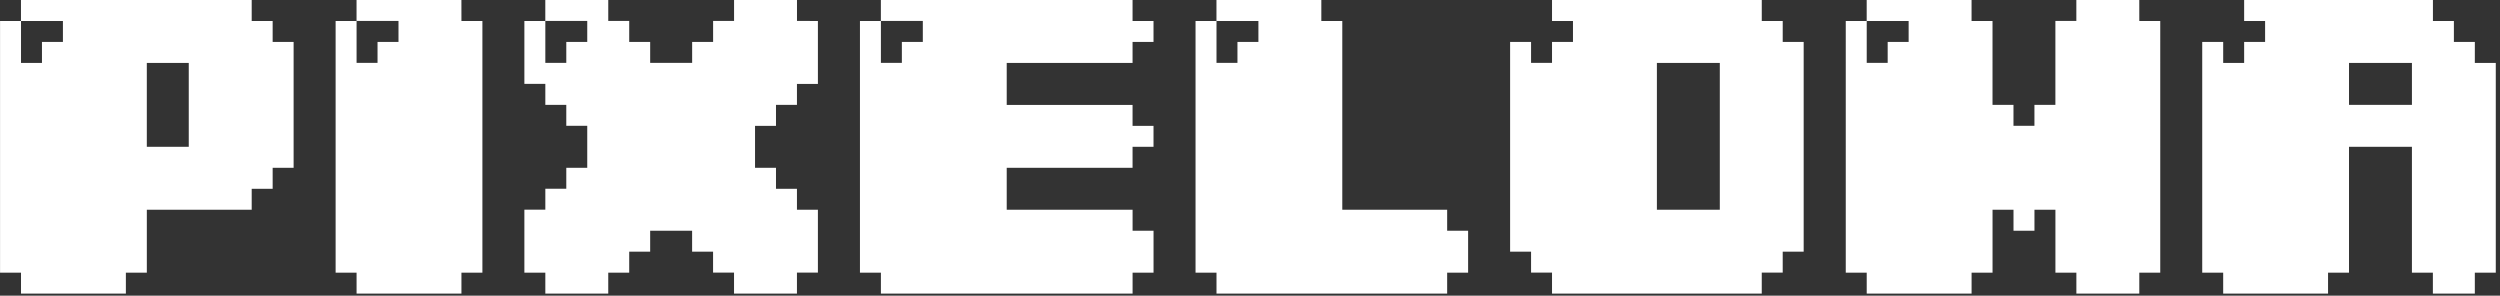
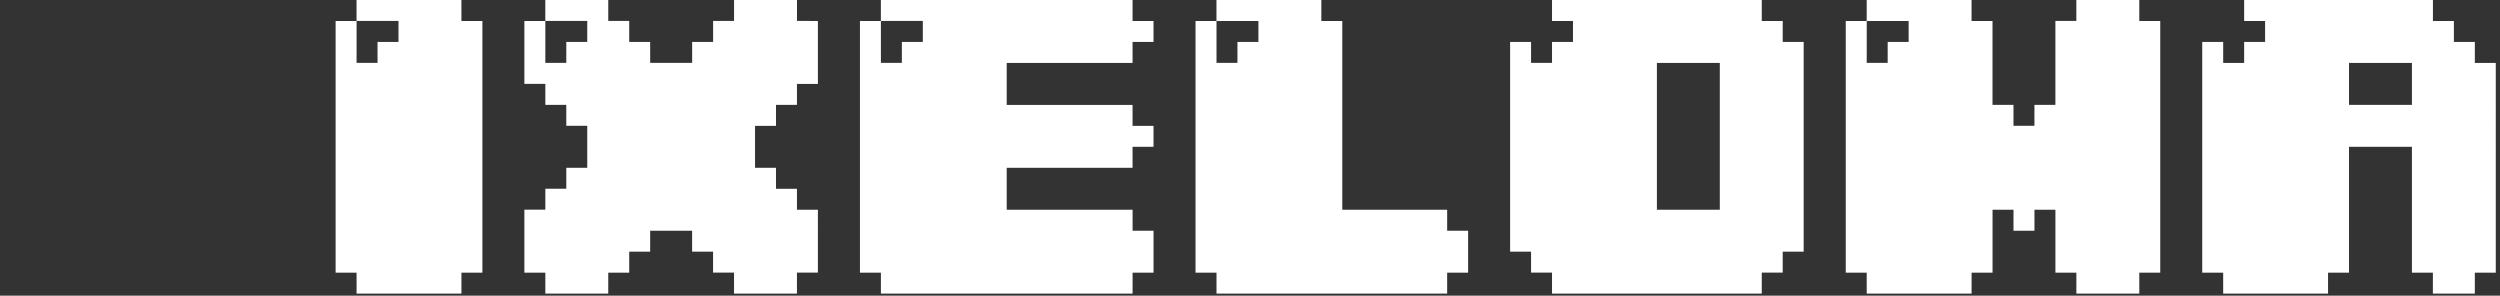
<svg xmlns="http://www.w3.org/2000/svg" width="668" height="79" viewBox="0 0 668 79">
  <rect x="0" y="0" width="668" height="79" fill="#333333" stroke="none" />
  <defs>
    <clipPath id="clip-Artboard_19">
      <rect width="668" height="79" />
    </clipPath>
  </defs>
  <g id="Artboard_19" data-name="Artboard – 19" clip-path="url(#clip-Artboard_19)">
    <g id="Group_7" data-name="Group 7">
-       <path id="Path_8" data-name="Path 8" d="M89.735,15.561v-5.6h-5.6v-5.6H22.486v5.6H33.695v5.6h-5.6v5.6h-5.6V9.957h-5.6V77.206h5.6v5.6h28.02v-5.6h5.6V60.393h28.02v-5.6h5.6v-5.6h5.6V15.561Zm-33.624,5.6H67.319V43.581H56.111Z" transform="translate(-16.882 -4.353)" fill="#fff" />
      <path id="Path_9" data-name="Path 9" d="M469.445,9.957h-5.6v-5.6H407.8v5.6h5.6v5.6h-5.6v5.6h-5.6v-5.6h-5.6V71.6h5.6v5.6h5.6v5.6h56.041v-5.6h5.6V71.6h5.6V15.561h-5.6ZM435.821,60.393V21.165h16.812V60.393ZM564.714,4.353H547.9v5.6h-5.6V32.373h-5.6v5.6h-5.6v-5.6h-5.6V9.957h-5.6v-5.6h-28.02v5.6h11.208v5.6h-5.6v5.6h-5.6V9.957h-5.6V77.206h5.6v5.6h28.02v-5.6h5.6V60.393h5.6V66h5.6v-5.6h5.6V77.206h5.6v5.6h16.812v-5.6h5.6V9.957h-5.6Zm89.665,11.208h-5.6v-5.6h-5.6v-5.6H592.734v5.6h5.6v5.6h-5.6v5.6h-5.6v-5.6h-5.6V77.206h5.6v5.6h28.02v-5.6h5.6V43.581h16.812V77.206h5.6v5.6h11.208v-5.6h5.6V21.165h-5.6Zm-33.624,5.6h16.812V32.373H620.755Z" transform="translate(6.9 -4.353)" fill="#fff" />
      <path id="Path_10" data-name="Path 10" d="M116.389,4.353H88.369v5.6H99.577v5.6h-5.6v5.6h-5.6V9.957h-5.6V77.206h5.6v5.6h28.02v-5.6h5.6V9.957h-5.6Zm89.665,5.6v-5.6H189.242v5.6h-5.6v5.6h-5.6v5.6H166.826v-5.6h-5.6v-5.6h-5.6v-5.6H138.805v5.6h11.208v5.6h-5.6v5.6h-5.6V9.957h-5.6V26.769h5.6v5.6h5.6v5.6h5.6V49.185h-5.6v5.6h-5.6v5.6h-5.6V77.206h5.6v5.6h16.812v-5.6h5.6V71.6h5.6V66h11.208v5.6h5.6v5.6h5.6v5.6h16.812v-5.6h5.6V60.393h-5.6v-5.6h-5.6v-5.6h-5.6V37.977h5.6v-5.6h5.6v-5.6h5.6V9.957Zm89.665-5.6H228.47v5.6h11.208v5.6h-5.6v5.6h-5.6V9.957h-5.6V77.206h5.6v5.6h67.249v-5.6h5.6V66h-5.6v-5.6H262.095V49.185h33.624v-5.6h5.6v-5.6h-5.6v-5.6H262.095V21.165h33.624v-5.6h5.6v-5.6h-5.6ZM379.78,60.393H351.76V9.957h-5.6v-5.6h-28.02v5.6h11.208v5.6h-5.6v5.6h-5.6V9.957h-5.6V77.206h5.6v5.6H379.78v-5.6h5.6V66h-5.6Z" transform="translate(6.9 -4.353)" fill="#fff" />
    </g>
  </g>
</svg>